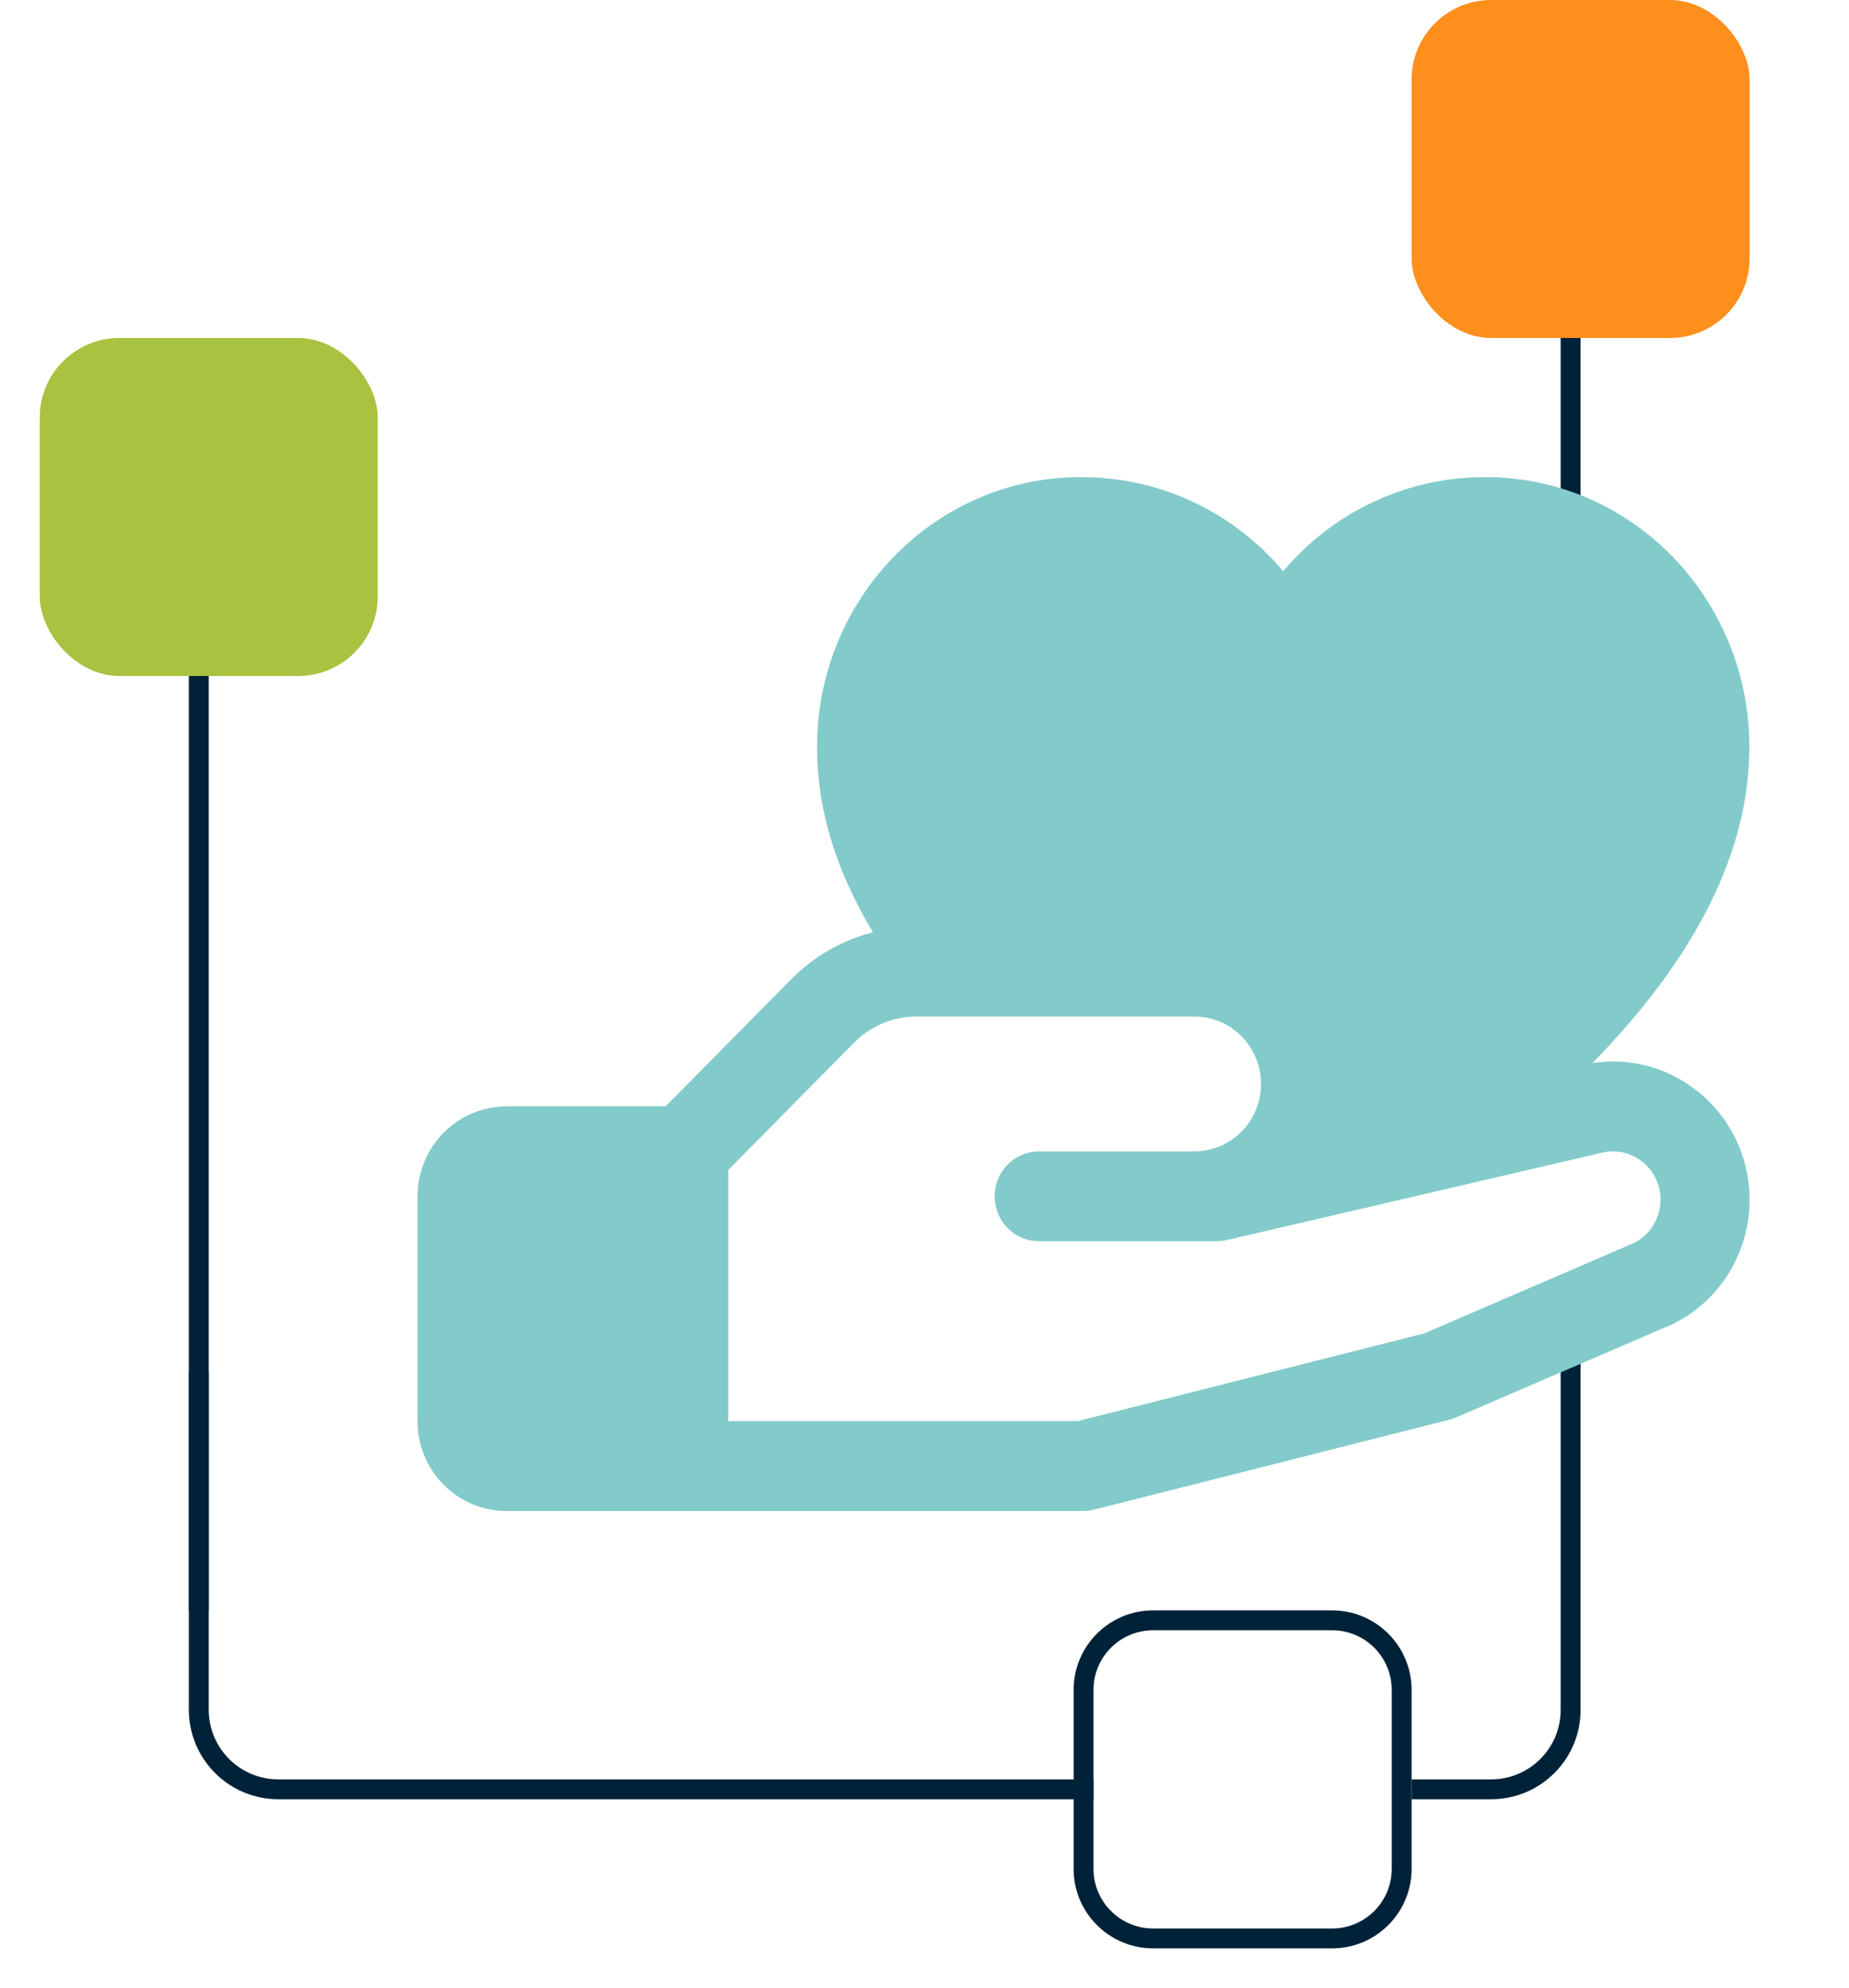
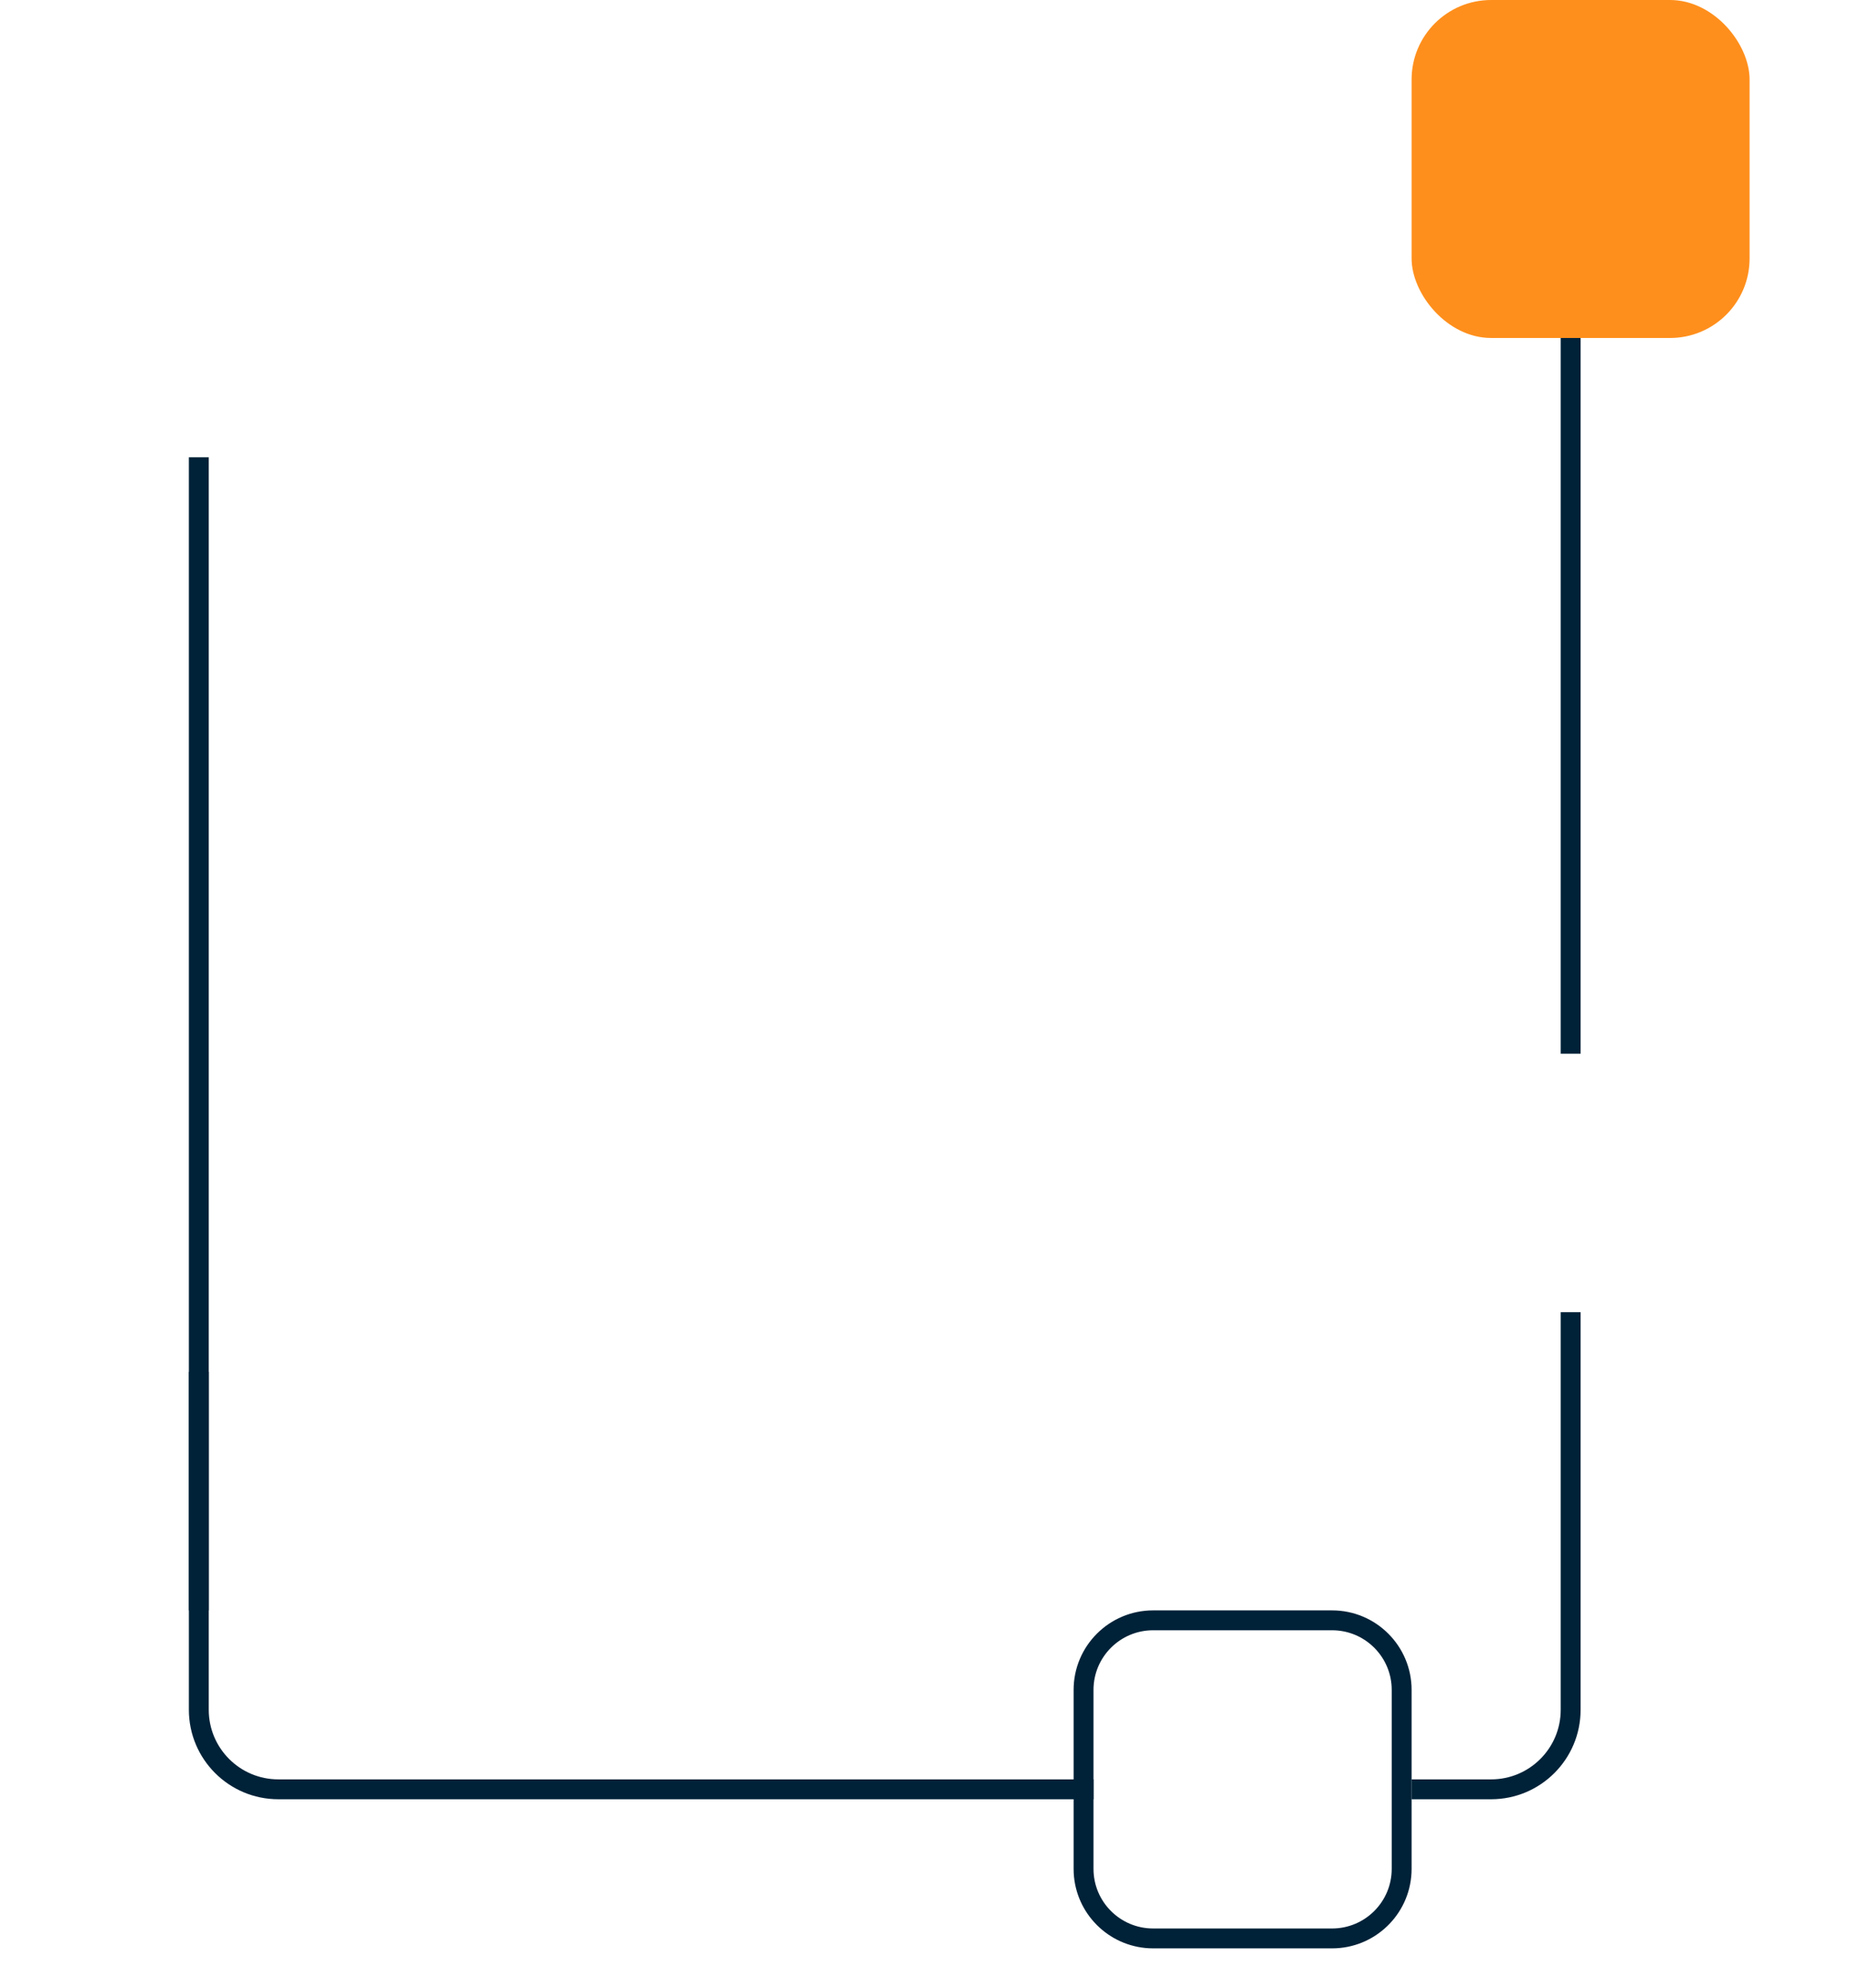
<svg xmlns="http://www.w3.org/2000/svg" width="93" height="100" viewBox="0 0 93 100" fill="none">
  <path d="M10.5 23L10.5 81L9.5 81L9.5 23L10.5 23Z" fill="#002238" />
  <path d="M79.5 14V53H78.5V14H79.5Z" fill="#002238" />
  <path d="M79.5 86C79.5 88.485 77.485 90.5 75 90.5L71 90.5L71 89.5L75 89.5C76.933 89.5 78.5 87.933 78.5 86L78.5 66L79.5 66L79.5 86Z" fill="#002238" />
  <path d="M9.5 86C9.5 88.485 11.515 90.5 14 90.5L55 90.5L55 89.5L14 89.5C12.067 89.5 10.5 87.933 10.5 86L10.5 69L9.5 69L9.5 86Z" fill="#002238" />
-   <rect x="2" y="17" width="17" height="17" rx="4" fill="#A9C23F" />
  <rect x="71" width="17" height="17" rx="4" fill="#FF8F1C" />
  <path d="M67 97V98H58V97H67ZM70 94V85C70 83.343 68.657 82 67 82H58C56.343 82 55 83.343 55 85V94C55 95.657 56.343 97 58 97V98L57.794 97.995C55.749 97.891 54.109 96.251 54.005 94.206L54 94V85C54 82.791 55.791 81 58 81H67C69.209 81 71 82.791 71 85V94C71 96.14 69.319 97.888 67.206 97.995L67 98V97C68.657 97 70 95.657 70 94Z" fill="#002238" />
-   <path d="M85.289 54.821C84.558 54.252 83.721 53.838 82.828 53.606C81.935 53.375 81.005 53.33 80.094 53.473C85.336 48.115 87.988 42.788 87.988 37.565C87.988 30.085 82.045 24 74.741 24C72.803 23.988 70.885 24.405 69.124 25.223C67.362 26.041 65.798 27.239 64.542 28.734C63.286 27.239 61.722 26.041 59.961 25.223C58.199 24.405 56.281 23.988 54.343 24C47.039 24 41.096 30.085 41.096 37.565C41.096 40.674 42.001 43.695 43.904 46.892C42.345 47.291 40.922 48.112 39.787 49.265L33.474 55.652H25.466C24.281 55.652 23.145 56.129 22.308 56.977C21.471 57.825 21 58.975 21 60.174V71.478C21 72.677 21.471 73.828 22.308 74.676C23.145 75.524 24.281 76 25.466 76H54.494C54.676 76 54.858 75.977 55.035 75.932L72.899 71.41C73.013 71.383 73.124 71.345 73.231 71.297L84.08 66.623L84.203 66.567C85.246 66.039 86.138 65.251 86.797 64.278C87.456 63.304 87.86 62.177 87.969 61.002C88.079 59.827 87.892 58.643 87.425 57.562C86.958 56.481 86.226 55.538 85.3 54.821H85.289ZM82.246 62.494L71.64 67.067L54.215 71.478H36.63V58.849L42.947 52.456C43.36 52.034 43.852 51.7 44.394 51.472C44.936 51.245 45.517 51.129 46.104 51.131H60.076C60.965 51.131 61.816 51.488 62.444 52.124C63.073 52.76 63.426 53.622 63.426 54.522C63.426 55.421 63.073 56.284 62.444 56.92C61.816 57.556 60.965 57.913 60.076 57.913H52.261C51.669 57.913 51.101 58.151 50.682 58.575C50.263 58.999 50.028 59.574 50.028 60.174C50.028 60.774 50.263 61.349 50.682 61.773C51.101 62.197 51.669 62.435 52.261 62.435H61.193C61.361 62.434 61.528 62.415 61.692 62.378L80.393 58.023L80.48 58.001C81.05 57.84 81.66 57.899 82.19 58.166C82.721 58.433 83.135 58.89 83.353 59.447C83.572 60.005 83.578 60.625 83.372 61.187C83.166 61.75 82.762 62.215 82.238 62.494H82.246Z" fill="#82CBCA" />
</svg>